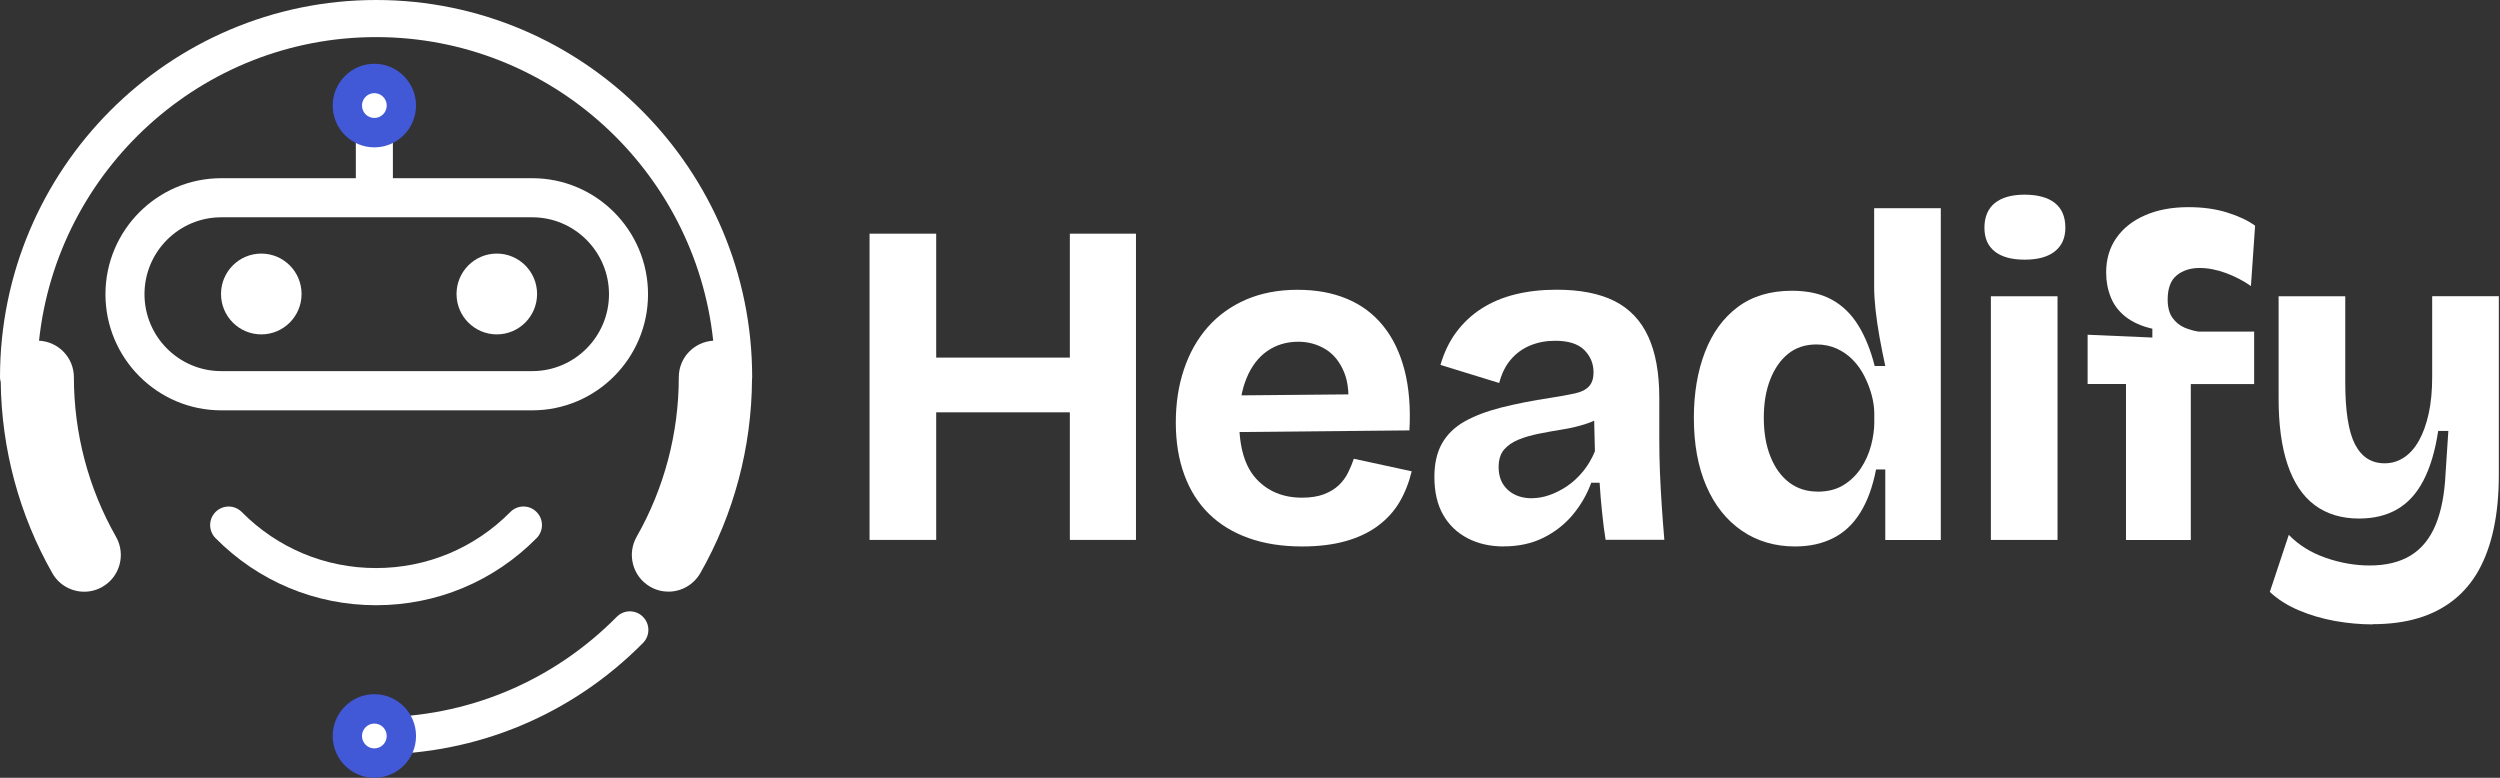
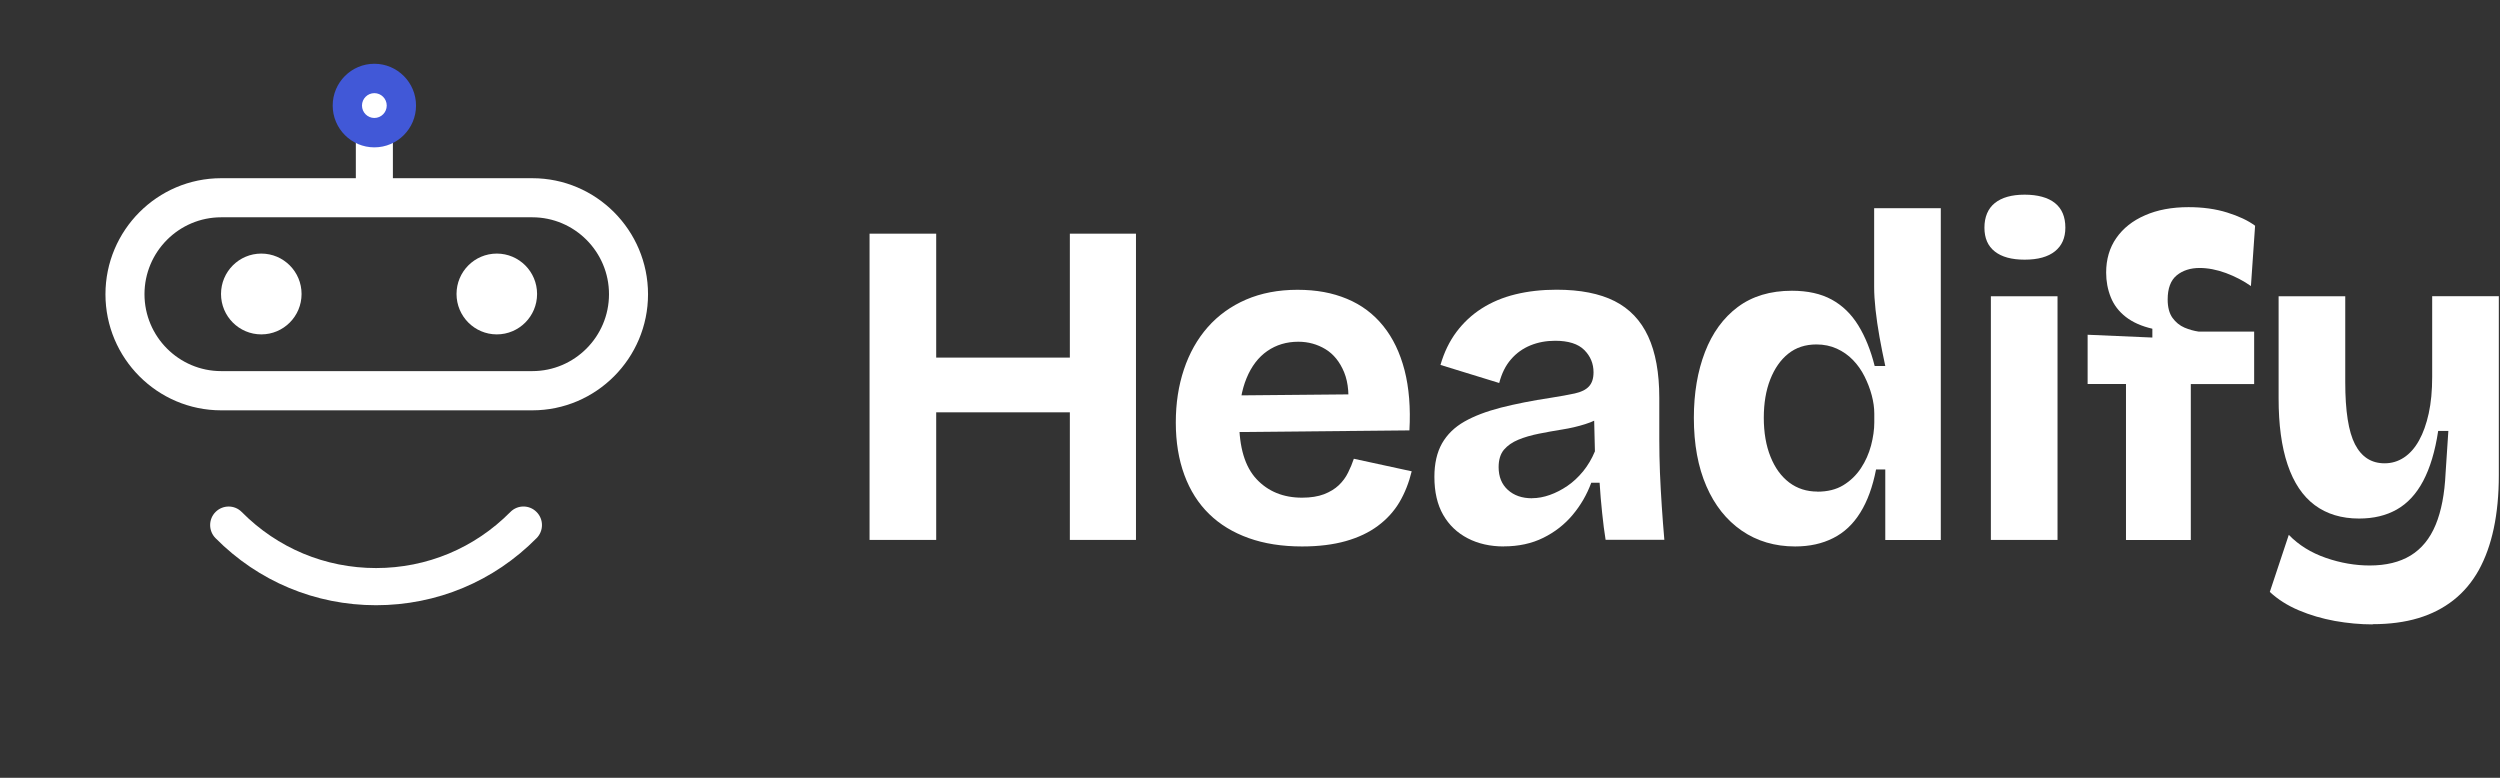
<svg xmlns="http://www.w3.org/2000/svg" width="180" height="56" viewBox="0 0 180 56" fill="none">
  <rect x="0" y="0" width="180" height="56" fill="#333333" stroke="none" />
  <g clip-path="url(#clip0_2015_408)">
    <path d="M62.608 38.874V16.824H67.406V38.874H62.608ZM65.439 29.687V25.747H78.927V29.687H65.439ZM77.029 38.874V16.824H81.79V38.874H77.029Z" fill="white" />
    <path d="M93.754 39.345C92.309 39.345 91.028 39.144 89.904 38.742C88.781 38.34 87.832 37.764 87.057 37.007C86.282 36.251 85.686 35.315 85.275 34.199C84.864 33.083 84.658 31.824 84.658 30.422C84.658 29.021 84.853 27.767 85.243 26.599C85.634 25.43 86.203 24.414 86.957 23.557C87.711 22.701 88.634 22.039 89.72 21.569C90.806 21.103 92.04 20.865 93.416 20.865C94.792 20.865 95.936 21.082 96.981 21.516C98.025 21.95 98.894 22.6 99.596 23.473C100.297 24.34 100.803 25.403 101.13 26.662C101.452 27.921 101.568 29.365 101.478 30.988L87.753 31.121V28.481L98.71 28.381L97.012 29.719C97.165 28.54 97.091 27.572 96.78 26.81C96.469 26.054 96.021 25.498 95.43 25.139C94.84 24.784 94.191 24.605 93.479 24.605C92.636 24.605 91.892 24.827 91.249 25.271C90.606 25.715 90.105 26.371 89.752 27.228C89.398 28.085 89.219 29.116 89.219 30.317C89.219 32.21 89.636 33.601 90.469 34.495C91.302 35.384 92.393 35.833 93.748 35.833C94.371 35.833 94.898 35.748 95.33 35.584C95.763 35.415 96.116 35.198 96.395 34.934C96.675 34.664 96.896 34.368 97.06 34.03C97.228 33.696 97.365 33.363 97.476 33.03L101.642 33.934C101.441 34.76 101.146 35.5 100.761 36.156C100.371 36.812 99.854 37.383 99.211 37.859C98.568 38.34 97.793 38.705 96.896 38.959C95.995 39.213 94.945 39.345 93.748 39.345H93.754Z" fill="white" />
    <path d="M108.275 39.344C107.299 39.344 106.429 39.149 105.675 38.757C104.921 38.366 104.331 37.805 103.909 37.07C103.487 36.335 103.276 35.42 103.276 34.331C103.276 33.373 103.461 32.569 103.825 31.924C104.194 31.279 104.732 30.755 105.438 30.353C106.145 29.951 107.025 29.618 108.069 29.348C109.113 29.084 110.3 28.846 111.634 28.645C112.345 28.534 112.925 28.428 113.384 28.328C113.843 28.227 114.18 28.063 114.402 27.825C114.623 27.587 114.734 27.254 114.734 26.804C114.734 26.18 114.512 25.646 114.07 25.202C113.627 24.757 112.925 24.535 111.971 24.535C111.328 24.535 110.732 24.646 110.189 24.868C109.646 25.091 109.177 25.424 108.792 25.873C108.401 26.318 108.122 26.889 107.943 27.576L103.714 26.275C103.978 25.36 104.363 24.572 104.863 23.901C105.364 23.234 105.965 22.668 106.677 22.213C107.389 21.759 108.196 21.415 109.108 21.193C110.02 20.97 111.006 20.859 112.071 20.859C113.78 20.859 115.172 21.134 116.252 21.679C117.328 22.224 118.135 23.07 118.667 24.218C119.2 25.366 119.469 26.841 119.469 28.645V31.654C119.469 32.432 119.485 33.225 119.516 34.024C119.548 34.828 119.595 35.632 119.648 36.446C119.701 37.261 119.764 38.065 119.833 38.868H115.604C115.514 38.313 115.43 37.673 115.356 36.949C115.277 36.224 115.219 35.494 115.172 34.759H114.57C114.259 35.605 113.816 36.372 113.236 37.065C112.656 37.758 111.955 38.308 111.122 38.72C110.289 39.133 109.34 39.339 108.275 39.339V39.344ZM110.305 35.87C110.727 35.87 111.154 35.79 111.586 35.637C112.019 35.483 112.44 35.267 112.852 34.986C113.263 34.706 113.637 34.357 113.985 33.934C114.328 33.511 114.613 33.029 114.834 32.495L114.766 29.687L115.53 29.856C115.129 30.147 114.665 30.374 114.133 30.538C113.6 30.707 113.052 30.834 112.482 30.924C111.918 31.014 111.354 31.115 110.801 31.226C110.247 31.337 109.751 31.48 109.319 31.66C108.887 31.839 108.544 32.077 108.285 32.379C108.032 32.68 107.901 33.098 107.901 33.632C107.901 34.325 108.122 34.87 108.565 35.272C109.008 35.674 109.588 35.875 110.3 35.875L110.305 35.87Z" fill="white" />
    <path d="M129.255 39.345C127.789 39.345 126.508 38.964 125.406 38.208C124.309 37.452 123.455 36.383 122.859 35.003C122.258 33.622 121.958 31.983 121.958 30.089C121.958 28.307 122.226 26.726 122.759 25.345C123.292 23.965 124.077 22.886 125.121 22.103C126.165 21.326 127.462 20.934 129.018 20.934C130.151 20.934 131.106 21.146 131.881 21.569C132.656 21.992 133.294 22.611 133.795 23.425C134.296 24.24 134.691 25.213 134.976 26.35H135.74C135.587 25.636 135.445 24.943 135.324 24.261C135.203 23.584 135.108 22.928 135.039 22.304C134.971 21.68 134.939 21.135 134.939 20.67V14.989H139.737V38.88H135.74V33.802H135.076C134.833 35.05 134.454 36.087 133.942 36.907C133.431 37.732 132.782 38.346 131.991 38.742C131.201 39.144 130.288 39.345 129.244 39.345H129.255ZM130.853 35.4C131.585 35.4 132.208 35.246 132.719 34.934C133.231 34.622 133.652 34.215 133.985 33.712C134.317 33.21 134.559 32.665 134.717 32.073C134.87 31.48 134.949 30.93 134.949 30.417V29.783C134.949 29.36 134.886 28.921 134.765 28.46C134.644 28.006 134.47 27.551 134.248 27.106C134.027 26.662 133.747 26.265 133.415 25.922C133.083 25.578 132.693 25.303 132.25 25.102C131.807 24.901 131.317 24.8 130.784 24.8C129.983 24.8 129.308 25.023 128.754 25.467C128.2 25.911 127.768 26.53 127.457 27.323C127.146 28.117 126.993 29.032 126.993 30.079C126.993 31.126 127.151 32.083 127.478 32.887C127.8 33.691 128.248 34.305 128.828 34.744C129.403 35.177 130.083 35.394 130.858 35.394L130.853 35.4Z" fill="white" />
    <path d="M145.774 18.696C144.841 18.696 144.124 18.501 143.628 18.109C143.127 17.718 142.879 17.147 142.879 16.39C142.879 15.634 143.127 15.021 143.628 14.619C144.129 14.217 144.846 14.016 145.774 14.016C146.702 14.016 147.456 14.217 147.957 14.619C148.458 15.021 148.706 15.613 148.706 16.39C148.706 17.126 148.458 17.692 147.957 18.093C147.456 18.495 146.728 18.696 145.774 18.696ZM143.343 38.874V21.33H148.142V38.874H143.343Z" fill="white" />
    <path d="M153.071 38.874V27.646H150.309V24.102L154.97 24.303V23.668C154.195 23.488 153.557 23.208 153.056 22.817C152.555 22.425 152.196 21.955 151.975 21.399C151.753 20.844 151.643 20.252 151.643 19.628C151.643 18.67 151.885 17.84 152.375 17.136C152.866 16.433 153.551 15.888 154.442 15.502C155.328 15.111 156.372 14.915 157.574 14.915C158.597 14.915 159.525 15.042 160.353 15.301C161.181 15.56 161.856 15.872 162.367 16.253L162.067 20.595C161.534 20.22 160.933 19.908 160.269 19.659C159.604 19.416 158.972 19.294 158.371 19.294C157.706 19.294 157.153 19.474 156.72 19.828C156.288 20.183 156.072 20.765 156.072 21.563C156.072 22.119 156.188 22.563 156.42 22.886C156.652 23.208 156.942 23.441 157.284 23.589C157.627 23.732 157.965 23.827 158.302 23.875H162.299V27.651H157.738V38.88H153.077L153.071 38.874Z" fill="white" />
    <path d="M170.825 44.956C169.939 44.956 169.032 44.872 168.109 44.708C167.187 44.539 166.322 44.285 165.51 43.941C164.698 43.597 164.007 43.158 163.427 42.619L164.793 38.509C165.505 39.244 166.39 39.794 167.456 40.165C168.521 40.535 169.575 40.715 170.619 40.715C171.795 40.715 172.776 40.477 173.567 39.995C174.352 39.514 174.953 38.784 175.365 37.79C175.776 36.801 176.013 35.558 176.082 34.066L176.282 31.025H175.549C175.328 32.496 174.964 33.696 174.468 34.632C173.973 35.569 173.335 36.251 172.57 36.684C171.806 37.118 170.899 37.335 169.855 37.335C168.589 37.335 167.524 37.012 166.659 36.367C165.795 35.722 165.146 34.754 164.709 33.458C164.271 32.162 164.06 30.576 164.06 28.682V21.331H168.858V27.513C168.858 29.587 169.09 31.078 169.559 31.988C170.029 32.898 170.735 33.358 171.69 33.358C172.201 33.358 172.665 33.22 173.087 32.94C173.509 32.66 173.867 32.258 174.168 31.718C174.468 31.179 174.7 30.533 174.869 29.761C175.038 28.994 175.117 28.116 175.117 27.138V21.325H179.915V34.22C179.915 35.621 179.794 36.896 179.551 38.044C179.309 39.191 178.945 40.191 178.47 41.053C177.99 41.91 177.389 42.629 176.656 43.206C175.924 43.782 175.075 44.221 174.11 44.507C173.145 44.798 172.048 44.941 170.83 44.941L170.825 44.956Z" fill="white" />
-     <path d="M27.081 54.324C26.342 54.324 25.747 53.726 25.747 52.985C25.747 52.245 26.342 51.647 27.081 51.647C33.635 51.647 39.788 49.077 44.407 44.412C44.923 43.888 45.767 43.883 46.289 44.407C46.811 44.925 46.816 45.771 46.294 46.295C41.175 51.468 34.346 54.318 27.081 54.318V54.324Z" fill="white" />
    <path d="M27.081 43.576C22.71 43.576 18.602 41.862 15.518 38.747C15.001 38.223 15.001 37.377 15.523 36.859C16.045 36.34 16.889 36.34 17.405 36.864C19.984 39.466 23.416 40.9 27.076 40.9C30.735 40.9 34.167 39.466 36.746 36.864C37.262 36.34 38.106 36.335 38.628 36.859C39.15 37.377 39.155 38.223 38.633 38.747C35.554 41.862 31.447 43.576 27.07 43.576H27.081Z" fill="white" />
-     <path d="M54.156 27.164C54.156 12.186 42.008 0 27.081 0C12.154 0 0 12.186 0 27.164C0 27.286 0.021 27.397 0.053 27.508C0.111 32.342 1.392 37.092 3.77 41.27C4.255 42.127 5.146 42.603 6.064 42.603C6.507 42.603 6.955 42.492 7.371 42.254C8.637 41.529 9.074 39.916 8.352 38.647C6.369 35.167 5.32 31.195 5.32 27.164C5.32 25.747 4.208 24.599 2.81 24.53C4.118 12.26 14.505 2.671 27.081 2.671C39.656 2.671 50.043 12.26 51.351 24.53C49.969 24.615 48.873 25.752 48.873 27.159C48.873 31.195 47.823 35.161 45.841 38.642C45.118 39.911 45.556 41.524 46.822 42.249C47.233 42.487 47.686 42.598 48.129 42.598C49.047 42.598 49.932 42.116 50.423 41.265C52.838 37.028 54.119 32.205 54.145 27.297C54.145 27.249 54.161 27.207 54.161 27.154L54.156 27.164Z" fill="white" />
    <path d="M26.954 14.862C26.216 14.862 25.62 14.264 25.62 13.524V7.637C25.62 6.896 26.216 6.299 26.954 6.299C27.692 6.299 28.288 6.896 28.288 7.637V13.524C28.288 14.264 27.692 14.862 26.954 14.862Z" fill="white" />
    <path d="M38.322 29.544H15.924C11.331 29.544 7.593 25.794 7.593 21.188C7.593 16.581 11.331 12.831 15.924 12.831H38.327C42.92 12.831 46.658 16.581 46.658 21.188C46.658 25.794 42.92 29.544 38.327 29.544H38.322ZM15.924 15.645C12.881 15.645 10.403 18.131 10.403 21.182C10.403 24.234 12.881 26.72 15.924 26.72H38.327C41.37 26.72 43.848 24.234 43.848 21.182C43.848 18.131 41.37 15.645 38.327 15.645H15.924Z" fill="white" />
-     <path d="M26.954 54.942C28.029 54.942 28.9 54.069 28.9 52.991C28.9 51.913 28.029 51.039 26.954 51.039C25.879 51.039 25.008 51.913 25.008 52.991C25.008 54.069 25.879 54.942 26.954 54.942Z" fill="white" />
-     <path d="M26.954 56C25.298 56 23.954 54.652 23.954 52.991C23.954 51.33 25.298 49.981 26.954 49.981C28.609 49.981 29.954 51.33 29.954 52.991C29.954 54.652 28.609 56 26.954 56ZM26.954 52.097C26.463 52.097 26.063 52.499 26.063 52.991C26.063 53.483 26.463 53.885 26.954 53.885C27.444 53.885 27.845 53.483 27.845 52.991C27.845 52.499 27.444 52.097 26.954 52.097Z" fill="#4158D7" />
    <path d="M26.954 9.552C28.029 9.552 28.9 8.678 28.9 7.6C28.9 6.522 28.029 5.648 26.954 5.648C25.879 5.648 25.008 6.522 25.008 7.6C25.008 8.678 25.879 9.552 26.954 9.552Z" fill="white" />
    <path d="M26.954 10.61C25.298 10.61 23.954 9.261 23.954 7.6C23.954 5.94 25.298 4.591 26.954 4.591C28.609 4.591 29.954 5.94 29.954 7.6C29.954 9.261 28.609 10.61 26.954 10.61ZM26.954 6.706C26.463 6.706 26.063 7.108 26.063 7.6C26.063 8.092 26.463 8.494 26.954 8.494C27.444 8.494 27.845 8.092 27.845 7.6C27.845 7.108 27.444 6.706 26.954 6.706Z" fill="#4158D7" />
    <path d="M18.813 24.076C20.415 24.076 21.713 22.773 21.713 21.167C21.713 19.56 20.415 18.258 18.813 18.258C17.212 18.258 15.913 19.56 15.913 21.167C15.913 22.773 17.212 24.076 18.813 24.076Z" fill="white" />
    <path d="M35.77 24.076C37.372 24.076 38.67 22.773 38.67 21.167C38.67 19.56 37.372 18.258 35.77 18.258C34.169 18.258 32.87 19.56 32.87 21.167C32.87 22.773 34.169 24.076 35.77 24.076Z" fill="white" />
  </g>
  <defs>
    <clipPath id="clip0_2015_408">
      <rect width="179.915" height="56" fill="white" />
    </clipPath>
  </defs>
</svg>